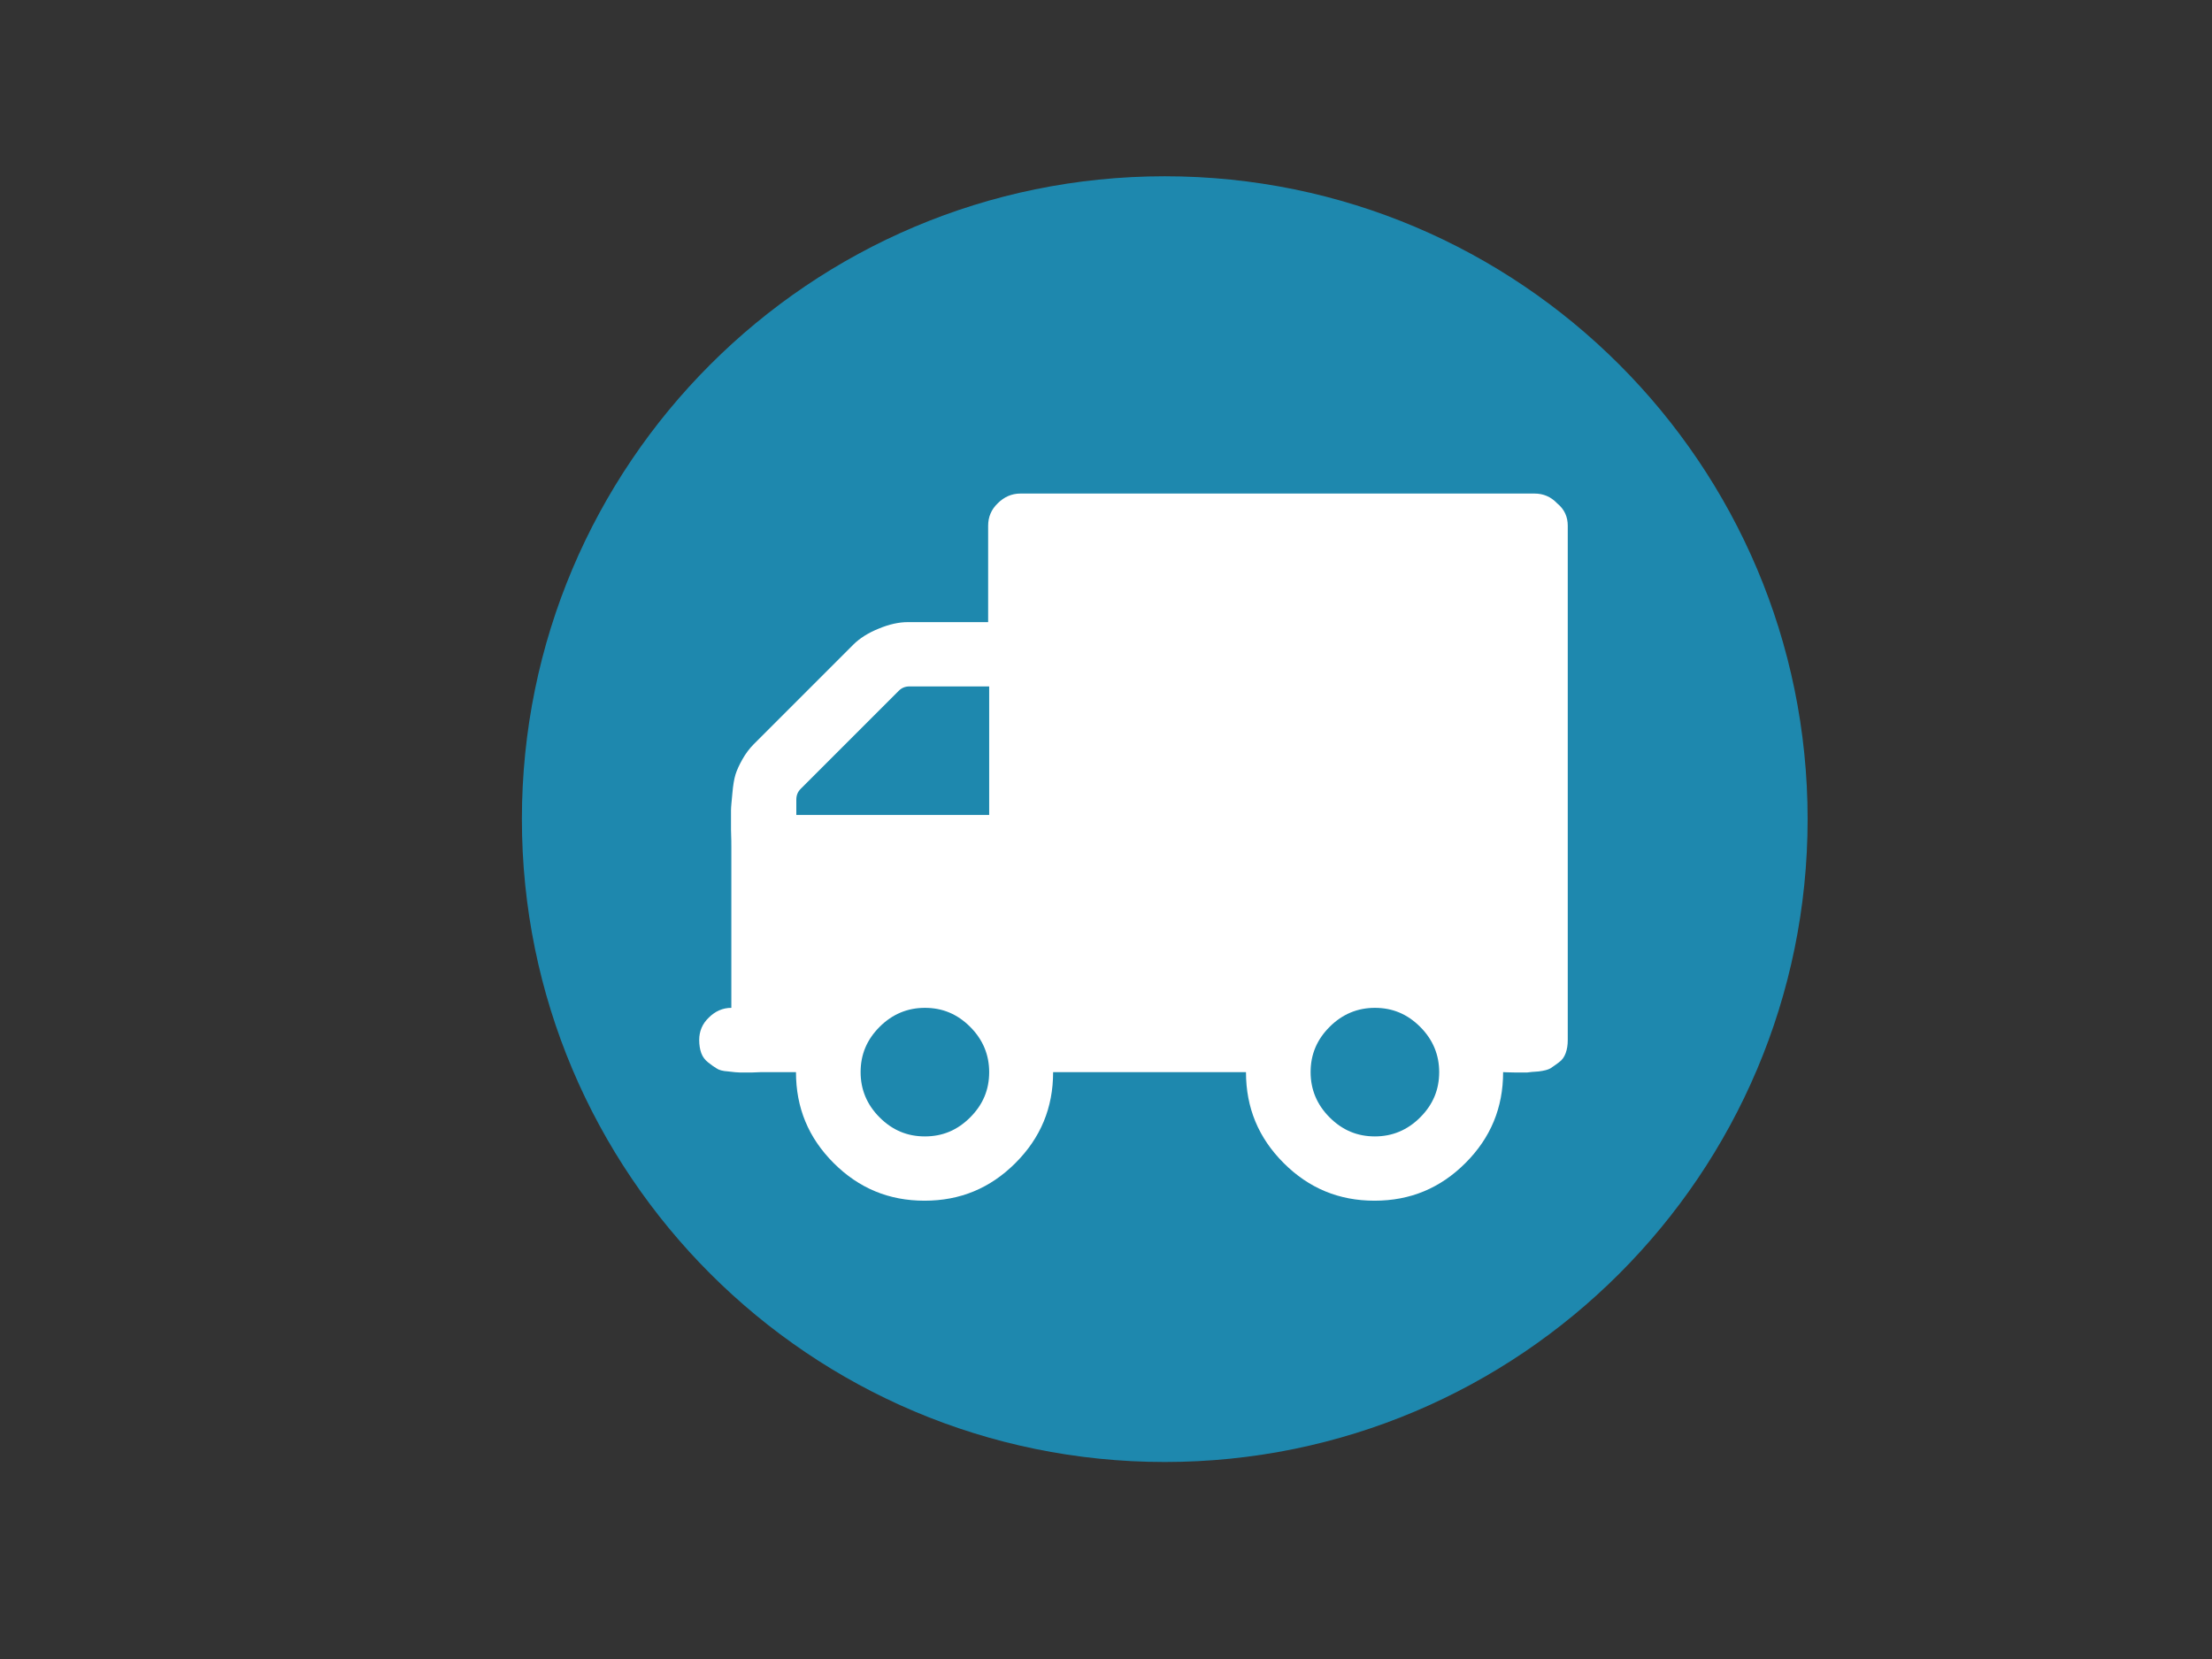
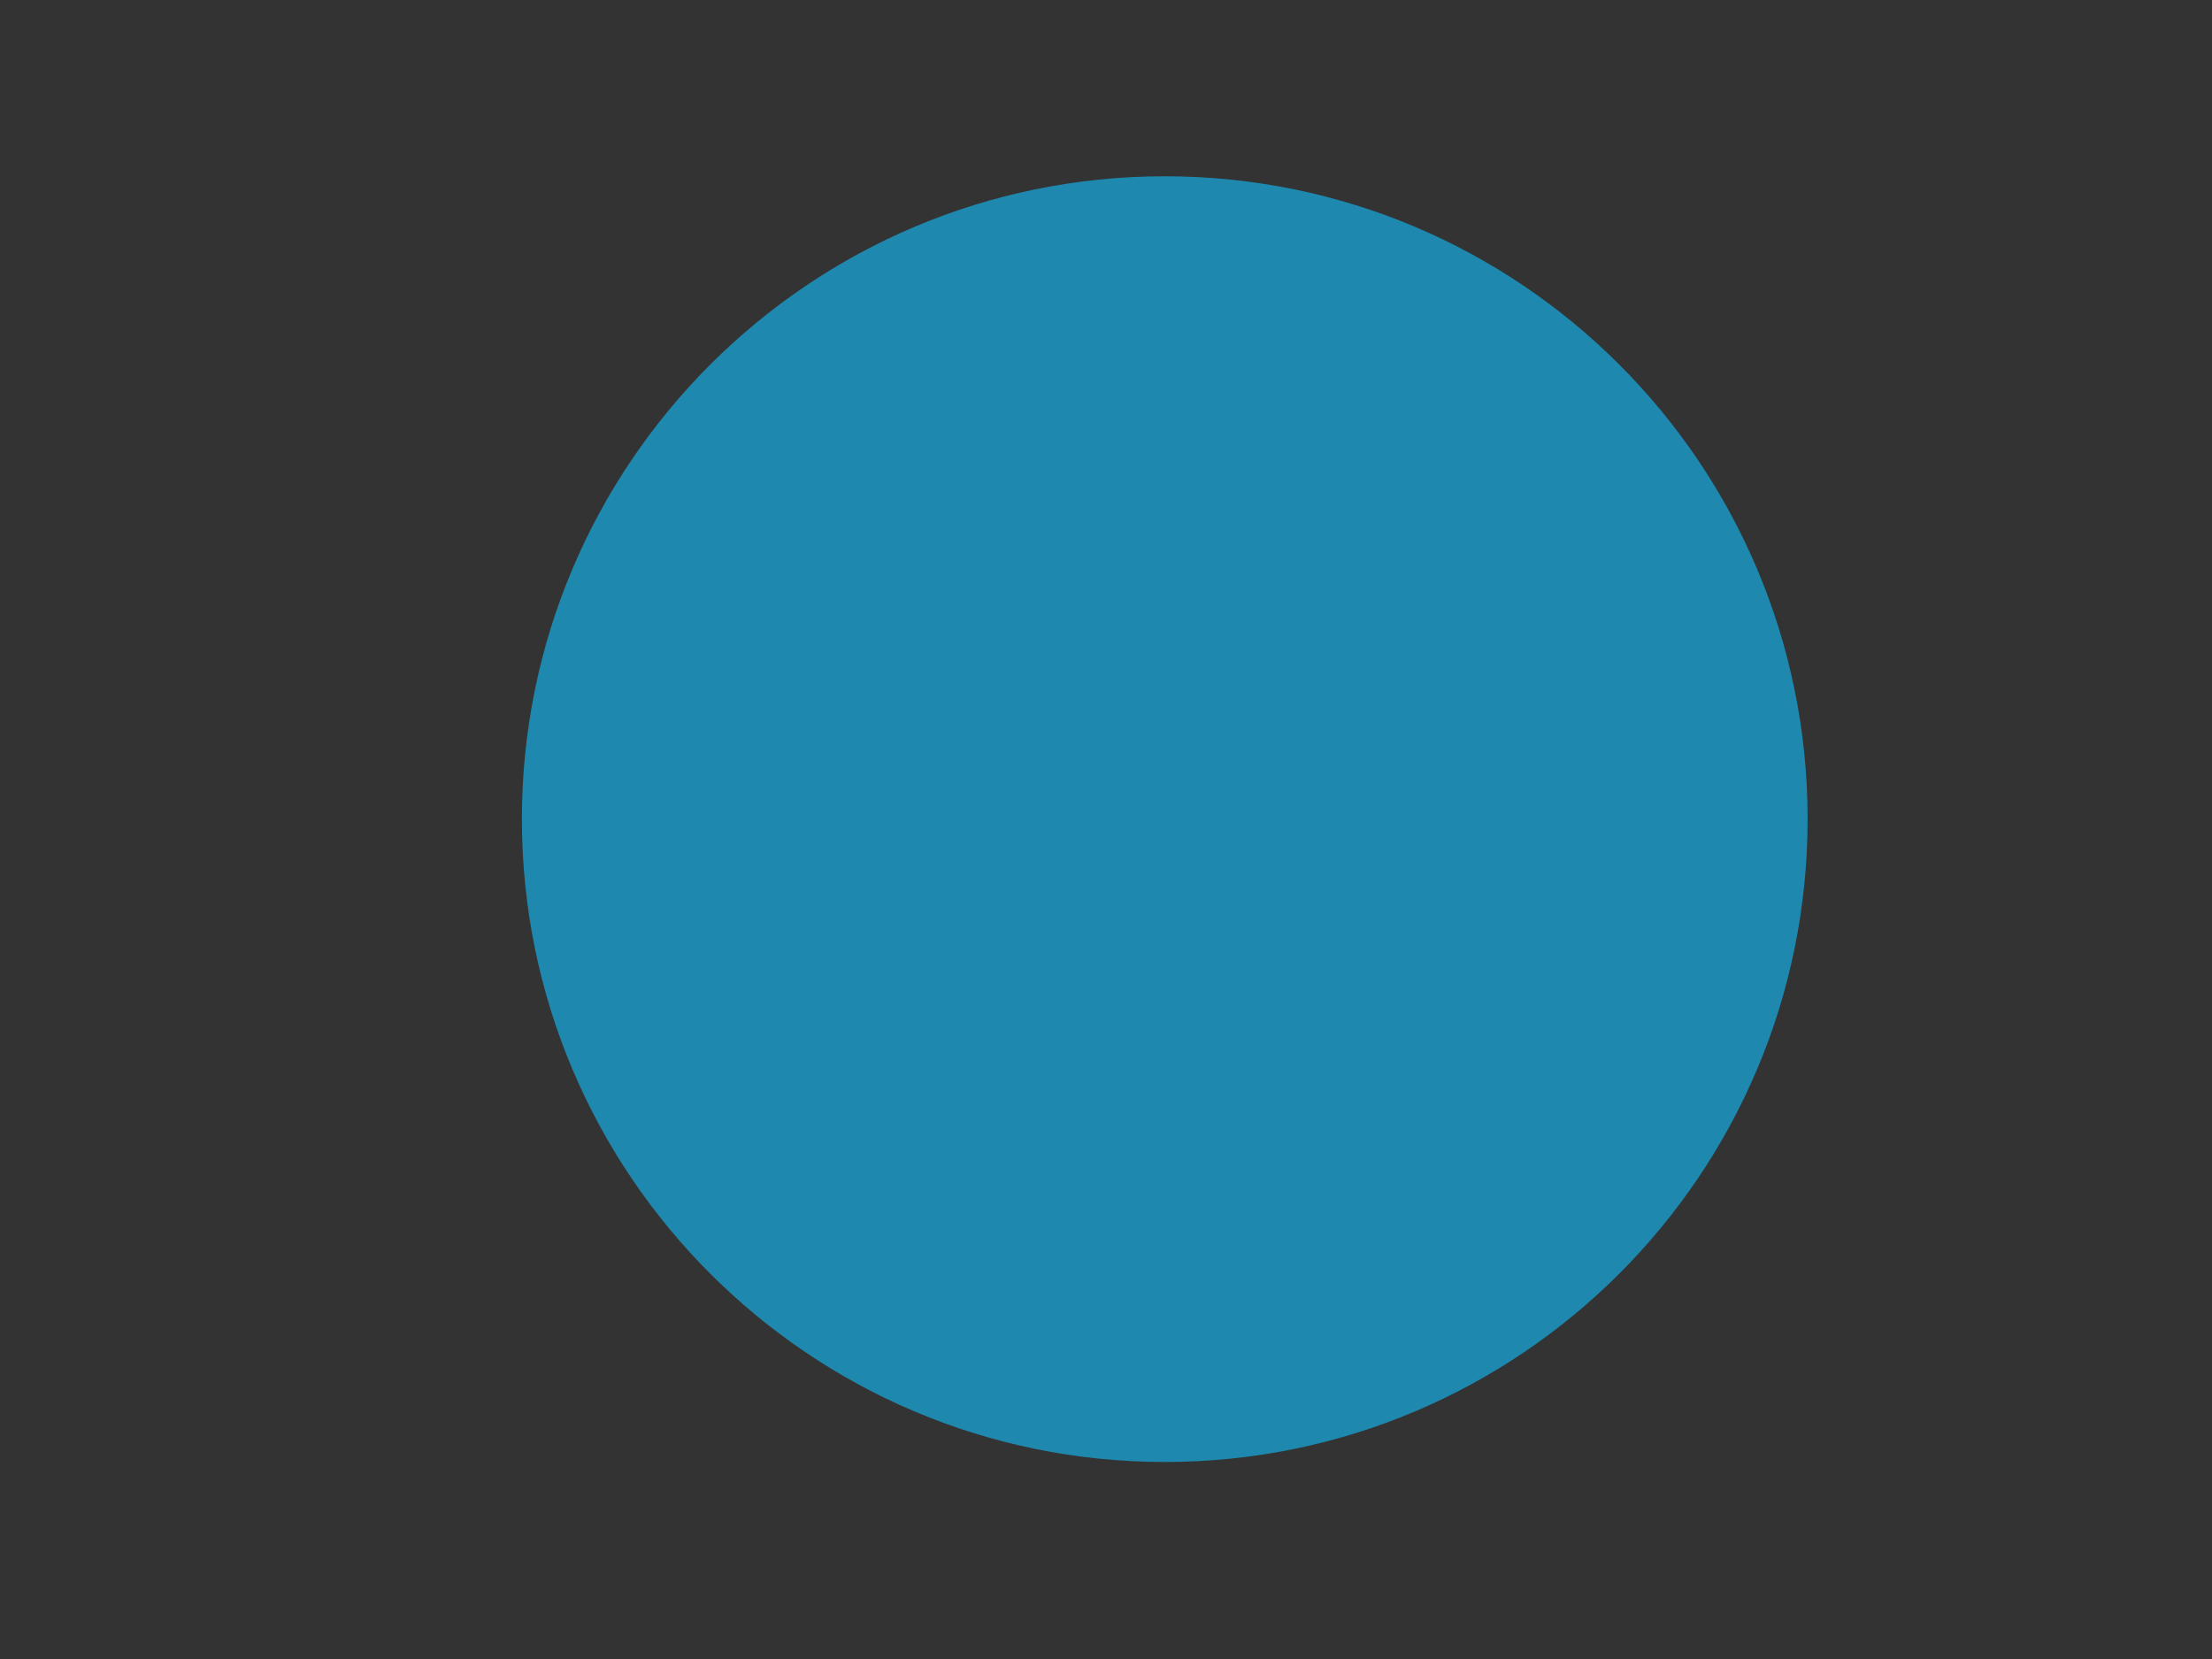
<svg xmlns="http://www.w3.org/2000/svg" version="1.1" id="Laag_1" x="0px" y="0px" viewBox="0 0 640 480" style="enable-background:new 0 0 640 480;" xml:space="preserve">
  <rect x="0" y="0" width="640" height="480" fill="#333333" stroke="none" />
  <style type="text/css">
	.st0{fill:#1E88AE;}
	.st1{enable-background:new    ;}
	.st2{fill:#FFFFFF;}
</style>
  <g>
    <path class="st0" d="M337,423L337,423c-102.7,0-186-83.3-186-186l0,0c0-102.7,83.3-186,186-186l0,0c102.7,0,186,83.3,186,186l0,0   C523,339.7,439.7,423,337,423z" />
  </g>
  <g class="st1">
-     <path class="st2" d="M453.6,152.1v148.8c0,1.5-0.2,2.7-0.6,3.8c-0.4,1.1-1,2-2,2.7c-0.9,0.7-1.7,1.2-2.4,1.7   c-0.7,0.4-1.8,0.7-3.4,0.9c-1.6,0.1-2.7,0.2-3.3,0.3c-0.6,0-1.8,0-3.7,0c-1.9,0-3-0.1-3.3-0.1c0,10.3-3.6,19-10.9,26.3   c-7.3,7.3-16,10.9-26.3,10.9c-10.3,0-19-3.6-26.3-10.9c-7.3-7.3-10.9-16-10.9-26.3h-55.8c0,10.3-3.6,19-10.9,26.3   c-7.3,7.3-16,10.9-26.3,10.9c-10.3,0-19-3.6-26.3-10.9c-7.3-7.3-10.9-16-10.9-26.3h-9.3c-0.3,0-1.4,0-3.3,0.1c-1.9,0-3.1,0-3.7,0   c-0.6,0-1.7-0.1-3.3-0.3c-1.6-0.1-2.7-0.4-3.4-0.9c-0.7-0.4-1.5-1-2.4-1.7c-0.9-0.7-1.6-1.6-2-2.7c-0.4-1.1-0.6-2.4-0.6-3.8   c0-2.5,0.9-4.7,2.8-6.5c1.8-1.8,4-2.8,6.5-2.8v-46.5c0-0.8,0-2.5-0.1-5.1c0-2.6,0-4.5,0-5.5c0-1.1,0.2-2.7,0.4-5   c0.2-2.3,0.5-4.1,0.9-5.4c0.4-1.3,1.1-2.8,2-4.4c0.9-1.6,2-3.1,3.3-4.4l28.8-28.8c1.8-1.8,4.3-3.4,7.3-4.6c3.1-1.3,5.9-1.9,8.5-1.9   h23.2v-27.9c0-2.5,0.9-4.7,2.8-6.5c1.8-1.8,4-2.8,6.5-2.8h148.8c2.5,0,4.7,0.9,6.5,2.8C452.7,147.4,453.6,149.6,453.6,152.1z    M230.4,235.8h55.8v-37.2h-23c-1.3,0-2.3,0.4-3.2,1.3l-28.3,28.3c-0.9,0.9-1.3,1.9-1.3,3.2V235.8z M280.7,323.3   c3.7-3.7,5.5-8,5.5-13.1c0-5-1.8-9.4-5.5-13.1c-3.7-3.7-8-5.5-13.1-5.5c-5,0-9.4,1.8-13.1,5.5c-3.7,3.7-5.5,8-5.5,13.1   c0,5,1.8,9.4,5.5,13.1c3.7,3.7,8,5.5,13.1,5.5C272.7,328.8,277,327,280.7,323.3z M410.9,323.3c3.7-3.7,5.5-8,5.5-13.1   c0-5-1.8-9.4-5.5-13.1c-3.7-3.7-8-5.5-13.1-5.5c-5,0-9.4,1.8-13.1,5.5c-3.7,3.7-5.5,8-5.5,13.1c0,5,1.8,9.4,5.5,13.1   c3.7,3.7,8,5.5,13.1,5.5C402.8,328.8,407.2,327,410.9,323.3z" />
-   </g>
+     </g>
</svg>